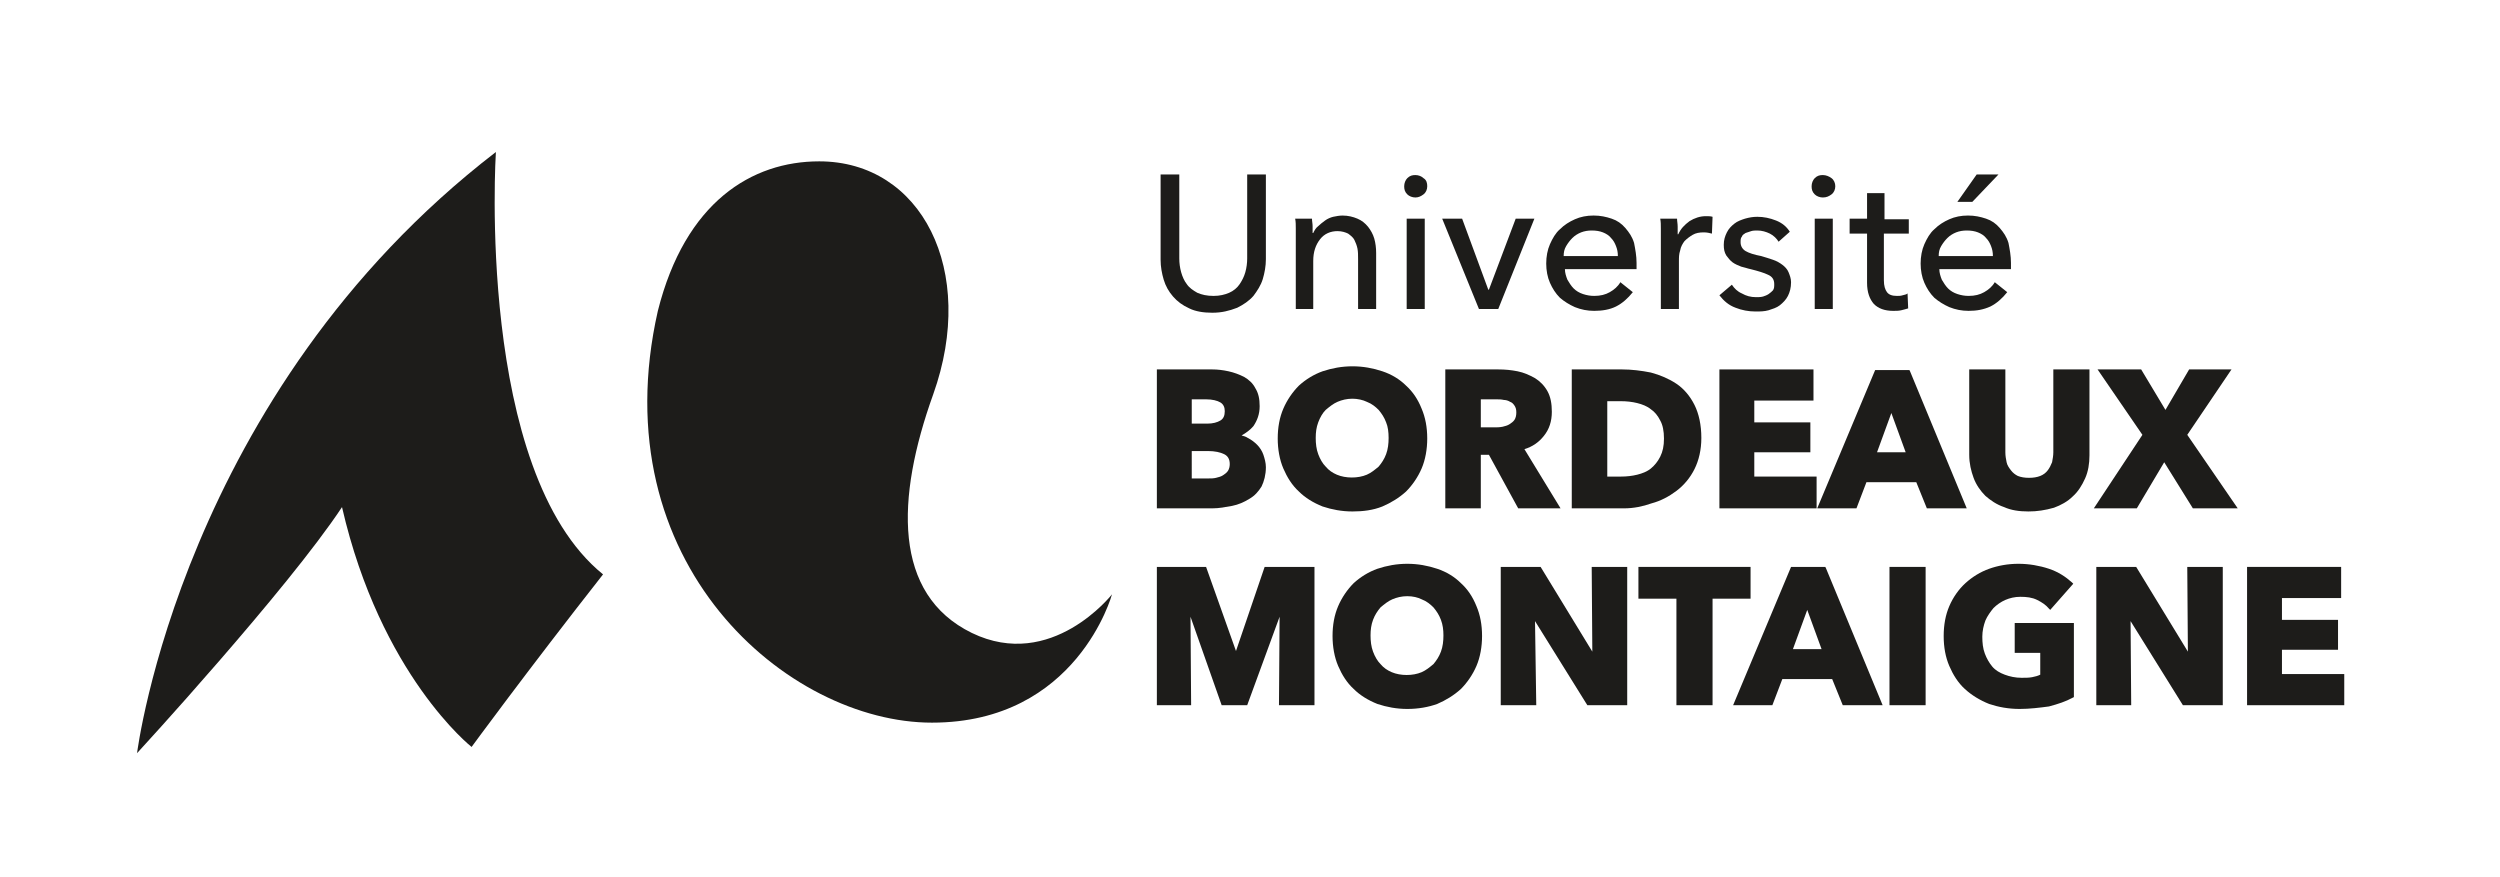
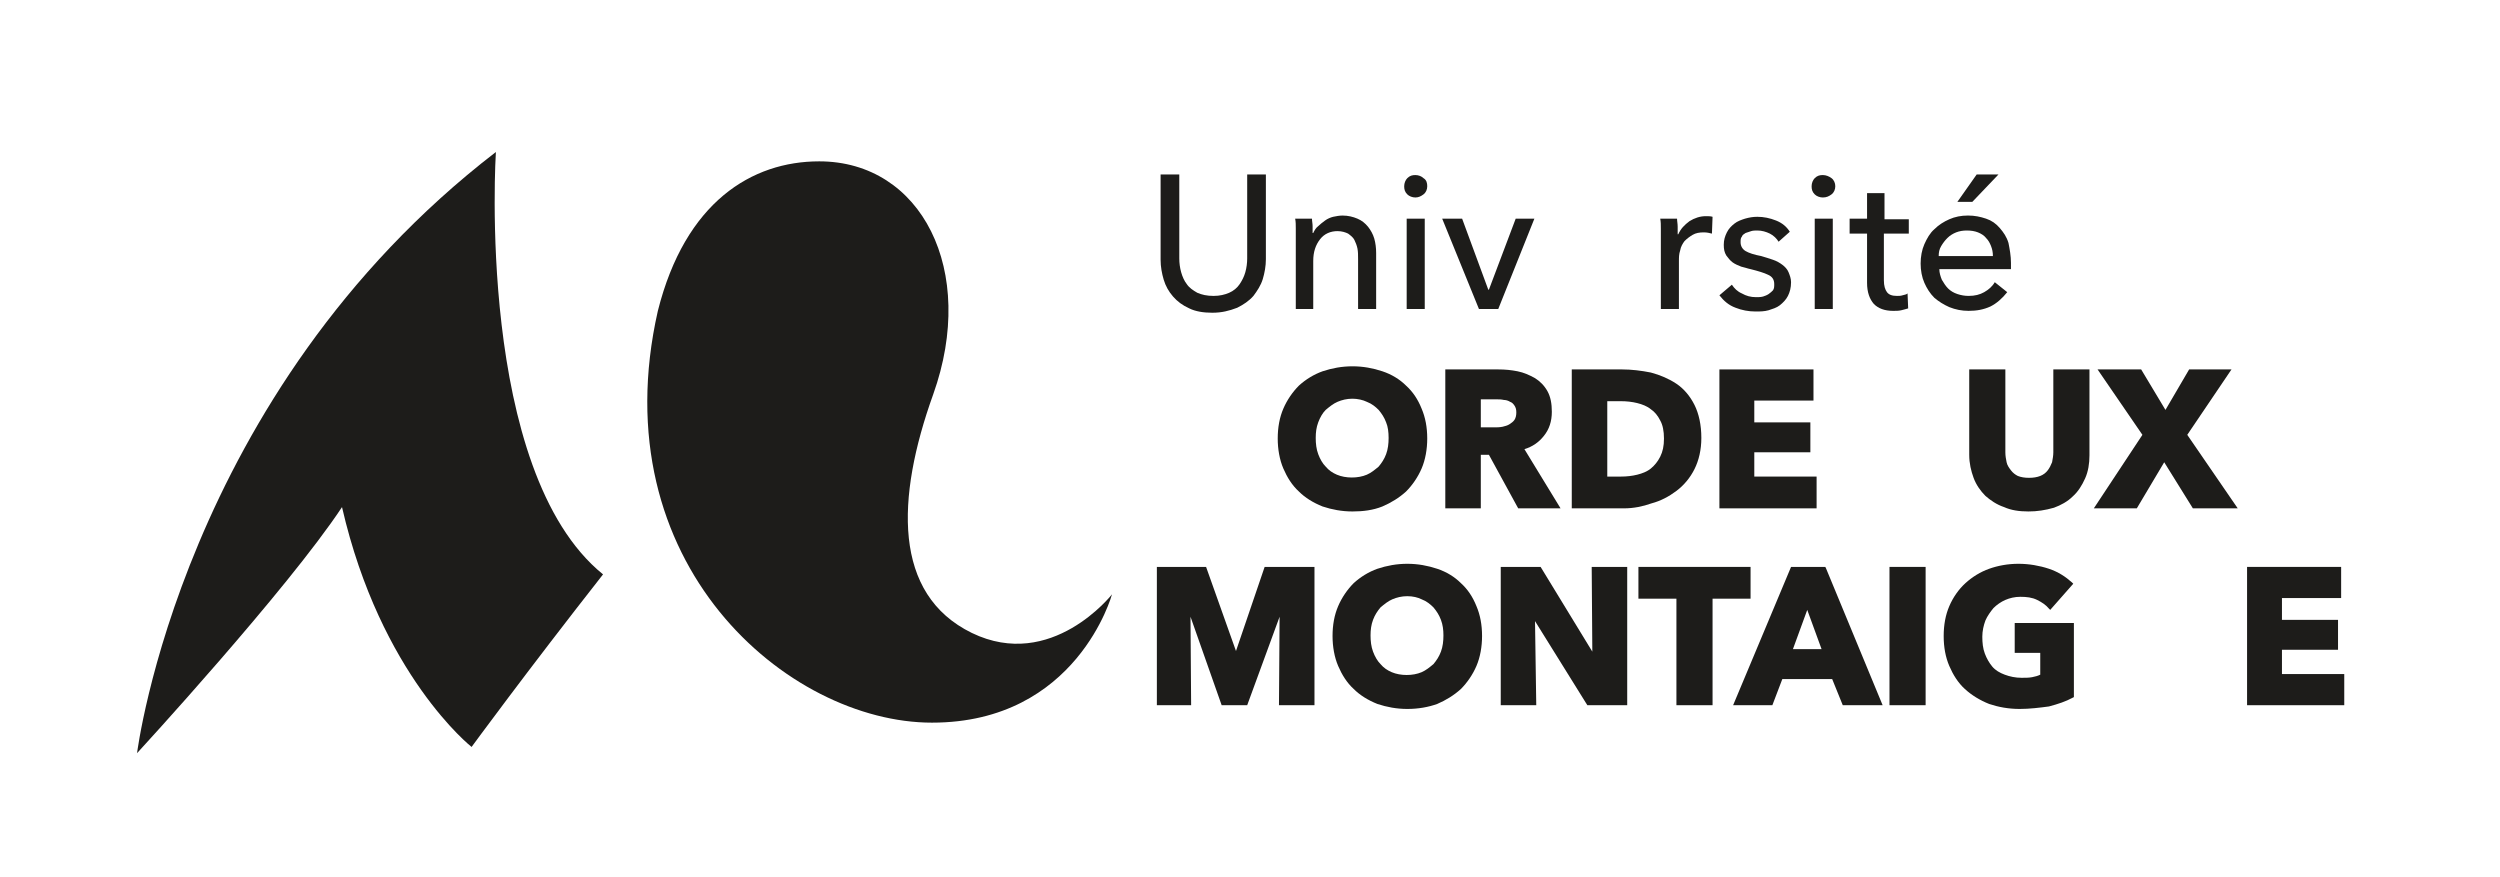
<svg xmlns="http://www.w3.org/2000/svg" width="401.3" height="140.7" preserveAspectRatio="xMidYMid meet" viewBox="0 0 401.3 140.7">
  <path d="M194.6,50.2c-1.4,0-2.7-0.2-3.7-0.7c-1.1-0.5-1.9-1.1-2.6-1.9c-0.7-0.8-1.2-1.7-1.5-2.7c-0.3-1-0.5-2.1-0.5-3.2V28h3v13.5c0,0.7,0.1,1.5,0.3,2.2c0.2,0.7,0.5,1.4,0.9,1.9c0.4,0.6,1,1,1.7,1.4c0.7,0.3,1.5,0.5,2.6,0.5c1,0,1.8-0.2,2.5-0.5c0.7-0.3,1.3-0.8,1.7-1.4c0.4-0.6,0.7-1.2,0.9-1.9c0.2-0.7,0.3-1.5,0.3-2.2V28h3v13.6c0,1.1-0.2,2.2-0.5,3.2c-0.3,1-0.9,1.9-1.5,2.7c-0.7,0.8-1.6,1.4-2.6,1.9C197.3,49.9,196.1,50.2,194.6,50.2" fill="#1D1C1A" />
  <path d="M210.6,35.1c0,0.4,0.1,0.8,0.1,1.2c0,0.5,0,0.8,0,1.1h0.1c0.2-0.4,0.4-0.8,0.8-1.1c0.3-0.3,0.7-0.6,1.1-0.9c0.4-0.3,0.9-0.5,1.3-0.6c0.5-0.1,1-0.2,1.5-0.2c0.9,0,1.7,0.2,2.4,0.5c0.7,0.3,1.2,0.7,1.7,1.3c0.4,0.5,0.8,1.2,1,1.9c0.2,0.7,0.3,1.5,0.3,2.3v9H218v-8c0-0.6,0-1.2-0.1-1.7c-0.1-0.5-0.3-1-0.5-1.4c-0.2-0.4-0.6-0.7-1-1c-0.4-0.2-1-0.4-1.7-0.4c-1.1,0-2.1,0.4-2.8,1.3c-0.7,0.9-1.1,2-1.1,3.5v7.7H208V38.2c0-0.4,0-0.9,0-1.5c0-0.6,0-1.1-0.1-1.6H210.6z" fill="#1D1C1A" />
  <path d="M229.1,29.9c0,0.5-0.2,1-0.6,1.3c-0.4,0.3-0.8,0.5-1.3,0.5c-0.5,0-1-0.2-1.3-0.5c-0.4-0.4-0.5-0.8-0.5-1.3c0-0.5,0.2-1,0.5-1.3c0.4-0.4,0.8-0.5,1.3-0.5c0.5,0,1,0.2,1.3,0.5C229,28.9,229.1,29.4,229.1,29.9 M228.7,49.6h-2.9V35.1h2.9V49.6z" fill="#1D1C1A" />
  <polygon points="240.5,49.6 237.4,49.6 231.5,35.1 234.7,35.1 238.9,46.5 239,46.5 243.3,35.1 246.3,35.1 " fill="#1D1C1A" />
-   <path d="M262.7,42.2v0.5c0,0.2,0,0.3,0,0.5h-11.5c0,0.6,0.2,1.2,0.4,1.7c0.3,0.5,0.6,1,1,1.4c0.4,0.4,0.9,0.7,1.5,0.9c0.6,0.2,1.2,0.3,1.8,0.3c1,0,1.8-0.2,2.5-0.6c0.7-0.4,1.3-0.9,1.7-1.6l2,1.6c-0.8,1-1.7,1.8-2.7,2.3c-1,0.5-2.2,0.7-3.5,0.7c-1.1,0-2.1-0.2-3.1-0.6c-0.9-0.4-1.7-0.9-2.4-1.5c-0.7-0.7-1.2-1.5-1.6-2.4c-0.4-0.9-0.6-2-0.6-3.1c0-1.1,0.2-2.2,0.6-3.1c0.4-0.9,0.9-1.8,1.6-2.4c0.7-0.7,1.5-1.2,2.4-1.6c0.9-0.4,1.9-0.6,3-0.6c1.1,0,2,0.2,2.9,0.5c0.9,0.3,1.6,0.8,2.2,1.5c0.6,0.7,1.1,1.4,1.4,2.4C262.5,40,262.7,41.1,262.7,42.2 M259.7,41.1c0-0.6-0.1-1.1-0.3-1.6c-0.2-0.5-0.4-0.9-0.8-1.3c-0.3-0.4-0.8-0.7-1.3-0.9c-0.5-0.2-1.1-0.3-1.8-0.3c-0.6,0-1.2,0.1-1.7,0.3c-0.5,0.2-1,0.5-1.4,0.9c-0.4,0.4-0.7,0.8-1,1.3c-0.3,0.5-0.4,1-0.4,1.6H259.7z" fill="#1D1C1A" />
  <path d="M266.6,36.7c0-0.6,0-1.1-0.1-1.6h2.7c0,0.4,0.1,0.8,0.1,1.3c0,0.5,0,0.9,0,1.2h0.1c0.4-0.9,1-1.5,1.8-2.1c0.8-0.5,1.7-0.8,2.6-0.8c0.4,0,0.8,0,1.1,0.1l-0.1,2.7c-0.4-0.1-0.8-0.2-1.3-0.2c-0.7,0-1.3,0.1-1.8,0.4c-0.5,0.3-0.9,0.6-1.3,1c-0.3,0.4-0.6,0.9-0.7,1.5c-0.2,0.6-0.2,1.1-0.2,1.8v7.6h-2.9V38.2C266.6,37.8,266.6,37.3,266.6,36.7" fill="#1D1C1A" />
  <path d="M285.5,38.8c-0.3-0.5-0.8-1-1.4-1.3c-0.6-0.3-1.3-0.5-2-0.5c-0.3,0-0.7,0-1,0.1c-0.3,0.1-0.6,0.2-0.9,0.3c-0.3,0.2-0.5,0.3-0.6,0.6c-0.2,0.2-0.2,0.5-0.2,0.9c0,0.6,0.3,1.1,0.8,1.4c0.5,0.3,1.4,0.6,2.5,0.8c0.7,0.2,1.3,0.4,1.9,0.6c0.6,0.2,1.1,0.5,1.5,0.8c0.4,0.3,0.8,0.7,1,1.2c0.2,0.5,0.4,1,0.4,1.6c0,0.9-0.2,1.6-0.5,2.2c-0.3,0.6-0.8,1.1-1.3,1.5c-0.5,0.4-1.2,0.6-1.8,0.8c-0.7,0.2-1.4,0.2-2.1,0.2c-1.1,0-2.2-0.2-3.2-0.6c-1.1-0.4-1.9-1.1-2.6-2l2-1.7c0.4,0.6,0.9,1.1,1.6,1.4c0.7,0.4,1.4,0.6,2.3,0.6c0.4,0,0.7,0,1.1-0.1c0.3-0.1,0.6-0.2,0.9-0.4c0.3-0.2,0.5-0.4,0.7-0.6c0.2-0.3,0.2-0.6,0.2-1c0-0.7-0.3-1.2-1-1.5c-0.6-0.3-1.6-0.6-2.8-0.9c-0.5-0.1-1-0.3-1.5-0.4c-0.5-0.2-1-0.4-1.4-0.7c-0.4-0.3-0.7-0.7-1-1.1c-0.3-0.5-0.4-1-0.4-1.7c0-0.8,0.2-1.4,0.5-2c0.3-0.6,0.7-1,1.2-1.4c0.5-0.4,1.1-0.6,1.7-0.8c0.7-0.2,1.3-0.3,2-0.3c1,0,2,0.2,3,0.6c1,0.4,1.7,1,2.2,1.8L285.5,38.8z" fill="#1D1C1A" />
  <path d="M294.6,29.9c0,0.5-0.2,1-0.6,1.3c-0.4,0.3-0.8,0.5-1.4,0.5c-0.5,0-1-0.2-1.3-0.5c-0.4-0.4-0.5-0.8-0.5-1.3c0-0.5,0.2-1,0.5-1.3c0.4-0.4,0.8-0.5,1.3-0.5c0.5,0,1,0.2,1.4,0.5C294.4,28.9,294.6,29.4,294.6,29.9 M294.2,49.6h-2.9V35.1h2.9V49.6z" fill="#1D1C1A" />
  <path d="M306.3,37.5h-3.9V45c0,0.9,0.2,1.5,0.5,1.9c0.3,0.4,0.8,0.6,1.6,0.6c0.3,0,0.6,0,0.9-0.1c0.3-0.1,0.6-0.1,0.8-0.3l0.1,2.4c-0.3,0.1-0.7,0.2-1.1,0.3c-0.4,0.1-0.9,0.1-1.3,0.1c-1.4,0-2.4-0.4-3.1-1.1c-0.7-0.8-1.1-1.9-1.1-3.4v-7.9h-2.8v-2.4h2.8V31h2.8v4.2h3.9V37.5z" fill="#1D1C1A" />
  <path d="M322.8,42.2v0.5c0,0.2,0,0.3,0,0.5h-11.5c0,0.6,0.2,1.2,0.4,1.7c0.3,0.5,0.6,1,1,1.4c0.4,0.4,0.9,0.7,1.5,0.9c0.6,0.2,1.2,0.3,1.8,0.3c1,0,1.8-0.2,2.5-0.6c0.7-0.4,1.3-0.9,1.7-1.6l2,1.6c-0.8,1-1.7,1.8-2.7,2.3c-1.1,0.5-2.2,0.7-3.5,0.7c-1.1,0-2.1-0.2-3.1-0.6c-0.9-0.4-1.7-0.9-2.4-1.5c-0.7-0.7-1.2-1.5-1.6-2.4c-0.4-0.9-0.6-2-0.6-3.1c0-1.1,0.2-2.2,0.6-3.1c0.4-0.9,0.9-1.8,1.6-2.4c0.7-0.7,1.5-1.2,2.4-1.6c0.9-0.4,1.9-0.6,3-0.6c1.1,0,2,0.2,2.9,0.5c0.9,0.3,1.6,0.8,2.2,1.5c0.6,0.7,1.1,1.4,1.4,2.4C322.6,40,322.8,41.1,322.8,42.2 M319.9,41.1c0-0.6-0.1-1.1-0.3-1.6c-0.2-0.5-0.4-0.9-0.8-1.3c-0.3-0.4-0.8-0.7-1.3-0.9c-0.5-0.2-1.1-0.3-1.8-0.3c-0.6,0-1.2,0.1-1.7,0.3c-0.5,0.2-1,0.5-1.4,0.9c-0.4,0.4-0.7,0.8-1,1.3c-0.3,0.5-0.4,1-0.4,1.6H319.9z M316.6,32.4h-2.4l3.1-4.4h3.5L316.6,32.4z" fill="#1D1C1A" />
-   <path d="M194.6,81.6h-8.9V59.3h8.9c0.8,0,1.7,0.1,2.6,0.3c0.9,0.2,1.7,0.5,2.5,0.9c0.7,0.4,1.4,1,1.8,1.8c0.5,0.8,0.7,1.7,0.7,2.9c0,1.3-0.4,2.3-1,3.2c-0.5,0.6-1.2,1.1-1.9,1.5c0.4,0.1,0.7,0.2,1,0.4c0.6,0.3,1.1,0.7,1.5,1.1c0.4,0.4,0.8,1,1,1.6c0.2,0.6,0.4,1.3,0.4,2c0,1.2-0.3,2.3-0.7,3.1c-0.5,0.8-1.1,1.5-2,2c-0.8,0.5-1.7,0.9-2.7,1.1C196.7,81.4,195.7,81.6,194.6,81.6 M191.3,76.8h2.7c0.4,0,0.8,0,1.2-0.1c0.4-0.1,0.8-0.2,1.1-0.4c0.3-0.2,0.6-0.4,0.8-0.7c0.2-0.3,0.3-0.7,0.3-1.1c0-0.8-0.3-1.3-0.9-1.6c-0.6-0.3-1.5-0.5-2.6-0.5h-2.6V76.8z M191.3,68h2.5c0.9,0,1.6-0.2,2.1-0.5c0.5-0.3,0.7-0.8,0.7-1.5c0-0.6-0.2-1.1-0.7-1.4c-0.5-0.3-1.3-0.5-2.3-0.5h-2.3V68z" fill="#1D1C1A" />
  <path d="M217.1,82.1c-1.7,0-3.3-0.3-4.8-0.8c-1.5-0.6-2.8-1.4-3.8-2.4c-1.1-1-1.9-2.3-2.5-3.7c-0.6-1.4-0.9-3.1-0.9-4.8c0-1.8,0.3-3.4,0.9-4.8c0.6-1.4,1.5-2.7,2.5-3.7c1.1-1,2.4-1.8,3.8-2.3c1.5-0.5,3.1-0.8,4.8-0.8s3.3,0.3,4.8,0.8c1.5,0.5,2.8,1.3,3.8,2.3c1.1,1,1.9,2.2,2.5,3.7c0.6,1.4,0.9,3,0.9,4.8c0,1.7-0.3,3.4-0.9,4.8c-0.6,1.4-1.5,2.7-2.5,3.7c-1.1,1-2.4,1.8-3.8,2.4C220.4,81.9,218.8,82.1,217.1,82.1 M217.1,64c-0.9,0-1.7,0.2-2.4,0.5c-0.7,0.3-1.3,0.8-1.9,1.3c-0.5,0.5-0.9,1.2-1.2,2c-0.3,0.8-0.4,1.6-0.4,2.5c0,0.9,0.1,1.8,0.4,2.6c0.3,0.8,0.7,1.5,1.2,2c0.5,0.6,1.1,1,1.8,1.3c1.4,0.6,3.4,0.6,4.8,0c0.7-0.3,1.3-0.8,1.9-1.3c0.5-0.6,0.9-1.2,1.2-2c0.3-0.8,0.4-1.7,0.4-2.6c0-0.9-0.1-1.8-0.4-2.5c-0.3-0.8-0.7-1.4-1.2-2c-0.5-0.5-1.1-1-1.9-1.3C218.8,64.2,217.9,64,217.1,64" fill="#1D1C1A" />
  <path d="M250.5,81.6h-6.8L239,73h-1.3v8.6H232V59.3h8.5c1.1,0,2.1,0.1,3.1,0.3c1,0.2,1.9,0.6,2.8,1.1c0.8,0.5,1.5,1.2,2,2.1c0.5,0.9,0.7,2,0.7,3.3c0,1.5-0.4,2.8-1.3,3.9c-0.8,1-1.8,1.7-3.1,2.1L250.5,81.6z M237.7,68.6h2.2c0.4,0,0.8,0,1.3-0.1c0.4-0.1,0.8-0.2,1.1-0.4c0.3-0.2,0.6-0.4,0.8-0.7c0.2-0.3,0.3-0.7,0.3-1.2c0-0.5-0.1-0.8-0.3-1.1c-0.2-0.3-0.4-0.5-0.7-0.6c-0.3-0.2-0.7-0.3-1-0.3c-0.4-0.1-0.8-0.1-1.2-0.1h-2.5V68.6z" fill="#1D1C1A" />
  <path d="M260.7,81.6h-8.4V59.3h8.1c1.5,0,3.1,0.2,4.6,0.5c1.5,0.4,2.9,1,4.1,1.8c1.2,0.8,2.2,2,2.9,3.4c0.7,1.4,1.1,3.2,1.1,5.3c0,1.9-0.4,3.6-1.1,5c-0.7,1.4-1.7,2.6-2.9,3.5c-1.2,0.9-2.5,1.6-4,2C263.7,81.3,262.2,81.6,260.7,81.6 M258,76.5h2.2c0.9,0,1.8-0.1,2.6-0.3c0.8-0.2,1.6-0.5,2.2-1c0.6-0.5,1.1-1.1,1.5-1.9c0.4-0.8,0.6-1.7,0.6-2.9c0-1.2-0.2-2.2-0.6-2.9c-0.4-0.8-0.9-1.4-1.5-1.8c-0.6-0.5-1.4-0.8-2.2-1c-0.8-0.2-1.7-0.3-2.6-0.3H258V76.5z" fill="#1D1C1A" />
  <polygon points="291.6,81.6 276,81.6 276,59.3 291.1,59.3 291.1,64.3 281.6,64.3 281.6,67.8 290.6,67.8 290.6,72.6 281.6,72.6 281.6,76.5 291.6,76.5 " fill="#1D1C1A" />
-   <path d="M315.7,81.6h-6.4l-1.7-4.2h-8l-1.6,4.2h-6.3l9.3-22.2h5.5l0.1,0.2L315.7,81.6z M301.3,72.6h4.6l-2.3-6.3L301.3,72.6z" fill="#1D1C1A" />
  <path d="M325.6,82.1c-1.5,0-2.8-0.2-3.9-0.7c-1.2-0.4-2.2-1.1-3-1.8c-0.8-0.8-1.5-1.8-1.9-2.9c-0.4-1.1-0.7-2.3-0.7-3.7V59.3h5.8v13.3c0,0.6,0.1,1.1,0.2,1.6c0.1,0.5,0.4,0.9,0.7,1.3c0.3,0.4,0.7,0.7,1.1,0.9c0.5,0.2,1.1,0.3,1.8,0.3s1.3-0.1,1.8-0.3c0.5-0.2,0.9-0.5,1.2-0.9c0.3-0.4,0.5-0.8,0.7-1.3c0.1-0.5,0.2-1.1,0.2-1.6V59.3h5.8v13.8c0,1.3-0.2,2.6-0.7,3.7c-0.5,1.1-1.1,2.1-2,2.9c-0.8,0.8-1.9,1.4-3,1.8C328.3,81.9,327,82.1,325.6,82.1" fill="#1D1C1A" />
  <polygon points="359.2,81.6 352,81.6 347.4,74.2 343,81.6 336.1,81.6 343.9,69.8 336.7,59.3 343.7,59.3 347.6,65.8 351.4,59.3 358.2,59.3 351.1,69.8 " fill="#1D1C1A" />
  <polygon points="211,113.2 205.3,113.2 205.4,99 200.2,113.2 196.1,113.2 191.1,99 191.2,113.2 185.7,113.2 185.7,91 193.6,91 198.4,104.5 203,91 211,91 " fill="#1D1C1A" />
  <path d="M225.9,113.8c-1.7,0-3.3-0.3-4.8-0.8c-1.5-0.6-2.8-1.4-3.8-2.4c-1.1-1-1.9-2.3-2.5-3.7c-0.6-1.4-0.9-3.1-0.9-4.8c0-1.8,0.3-3.4,0.9-4.8c0.6-1.4,1.5-2.7,2.5-3.7c1.1-1,2.4-1.8,3.8-2.3c1.5-0.5,3.1-0.8,4.8-0.8c1.7,0,3.3,0.3,4.8,0.8c1.5,0.5,2.8,1.3,3.8,2.3c1.1,1,1.9,2.2,2.5,3.7c0.6,1.4,0.9,3,0.9,4.8c0,1.7-0.3,3.4-0.9,4.8c-0.6,1.4-1.5,2.7-2.5,3.7c-1.1,1-2.4,1.8-3.8,2.4C229.3,113.5,227.7,113.8,225.9,113.8 M225.9,95.7c-0.9,0-1.7,0.2-2.4,0.5c-0.7,0.3-1.3,0.8-1.9,1.3c-0.5,0.6-0.9,1.2-1.2,2c-0.3,0.8-0.4,1.6-0.4,2.5c0,0.9,0.1,1.8,0.4,2.6c0.3,0.8,0.7,1.5,1.2,2c0.5,0.6,1.1,1,1.8,1.3c1.4,0.6,3.4,0.6,4.8,0c0.7-0.3,1.3-0.8,1.9-1.3c0.5-0.6,0.9-1.2,1.2-2c0.3-0.8,0.4-1.7,0.4-2.6c0-0.9-0.1-1.7-0.4-2.5c-0.3-0.8-0.7-1.4-1.2-2c-0.5-0.5-1.1-1-1.9-1.3C227.6,95.9,226.8,95.7,225.9,95.7" fill="#1D1C1A" />
  <polygon points="261.2,113.2 254.8,113.2 246.4,99.7 246.6,113.2 240.9,113.2 240.9,91 247.3,91 255.6,104.6 255.5,91 261.2,91 " fill="#1D1C1A" />
  <polygon points="274.9,113.2 269.1,113.2 269.1,96.1 263,96.1 263,91 281,91 281,96.1 274.9,96.1 " fill="#1D1C1A" />
  <path d="M302.2,113.2h-6.4l-1.7-4.2h-8l-1.6,4.2h-6.3l9.3-22.2h5.5l0.1,0.2L302.2,113.2z M287.8,104.2h4.6l-2.3-6.3L287.8,104.2z" fill="#1D1C1A" />
  <rect height="22.2" width="5.8" fill="#1D1C1A" y="91" x="303.3" />
  <path d="M324.2,113.8c-1.8,0-3.4-0.3-4.9-0.8c-1.5-0.6-2.8-1.4-3.9-2.4c-1.1-1-1.9-2.3-2.5-3.7c-0.6-1.4-0.9-3-0.9-4.8c0-1.8,0.3-3.4,0.9-4.8c0.6-1.4,1.5-2.7,2.6-3.7c1.1-1,2.4-1.8,3.8-2.3c1.4-0.5,3-0.8,4.7-0.8c1.7,0,3.4,0.3,4.9,0.8c1.5,0.5,2.7,1.3,3.7,2.2l0.2,0.2l-3.7,4.2l-0.2-0.2c-0.5-0.6-1.1-1-1.9-1.4c-0.8-0.4-1.7-0.5-2.7-0.5c-0.9,0-1.7,0.2-2.4,0.5c-0.7,0.3-1.4,0.8-1.9,1.3c-0.5,0.6-1,1.3-1.3,2c-0.3,0.8-0.5,1.7-0.5,2.6c0,1,0.1,1.9,0.4,2.7c0.3,0.8,0.7,1.5,1.2,2.1c0.5,0.6,1.2,1,2,1.3c0.8,0.3,1.7,0.5,2.7,0.5c0.6,0,1.2,0,1.7-0.1c0.5-0.1,0.9-0.2,1.3-0.4v-3.5h-4.1v-4.8h9.5v11.9l-0.2,0.1c-1.1,0.6-2.3,1-3.8,1.4C327.4,113.6,325.8,113.8,324.2,113.8" fill="#1D1C1A" />
-   <polygon points="356.8,113.2 350.4,113.2 342,99.7 342.1,113.2 336.5,113.2 336.5,91 342.9,91 351.2,104.6 351.1,91 356.8,91 " fill="#1D1C1A" />
  <polygon points="376.3,113.2 360.7,113.2 360.7,91 375.8,91 375.8,96 366.3,96 366.3,99.5 375.3,99.5 375.3,104.3 366.3,104.3 366.3,108.2 376.3,108.2 " fill="#1D1C1A" />
  <path d="M22,120.9c0,0,7.2-57.7,57.6-96.5c0,0-3.3,51.2,17.2,67.8c-12.4,15.8-21.1,27.7-21.1,27.7s-14.6-11.5-20.8-38.5C46.1,94.7,22,120.9,22,120.9" fill="#1D1C1A" />
  <path d="M131.5,25.9c16.4,0,25.4,17.5,18.3,37.4c-6,16.7-6.5,32.1,6.2,38.3c12.8,6.2,22.5-6.2,22.5-6.2s-5.6,20.6-28.9,20.6c-23.1,0-53.2-25.5-44-66.1C110,32.4,120.7,25.9,131.5,25.9" fill="#1D1C1A" />
</svg>